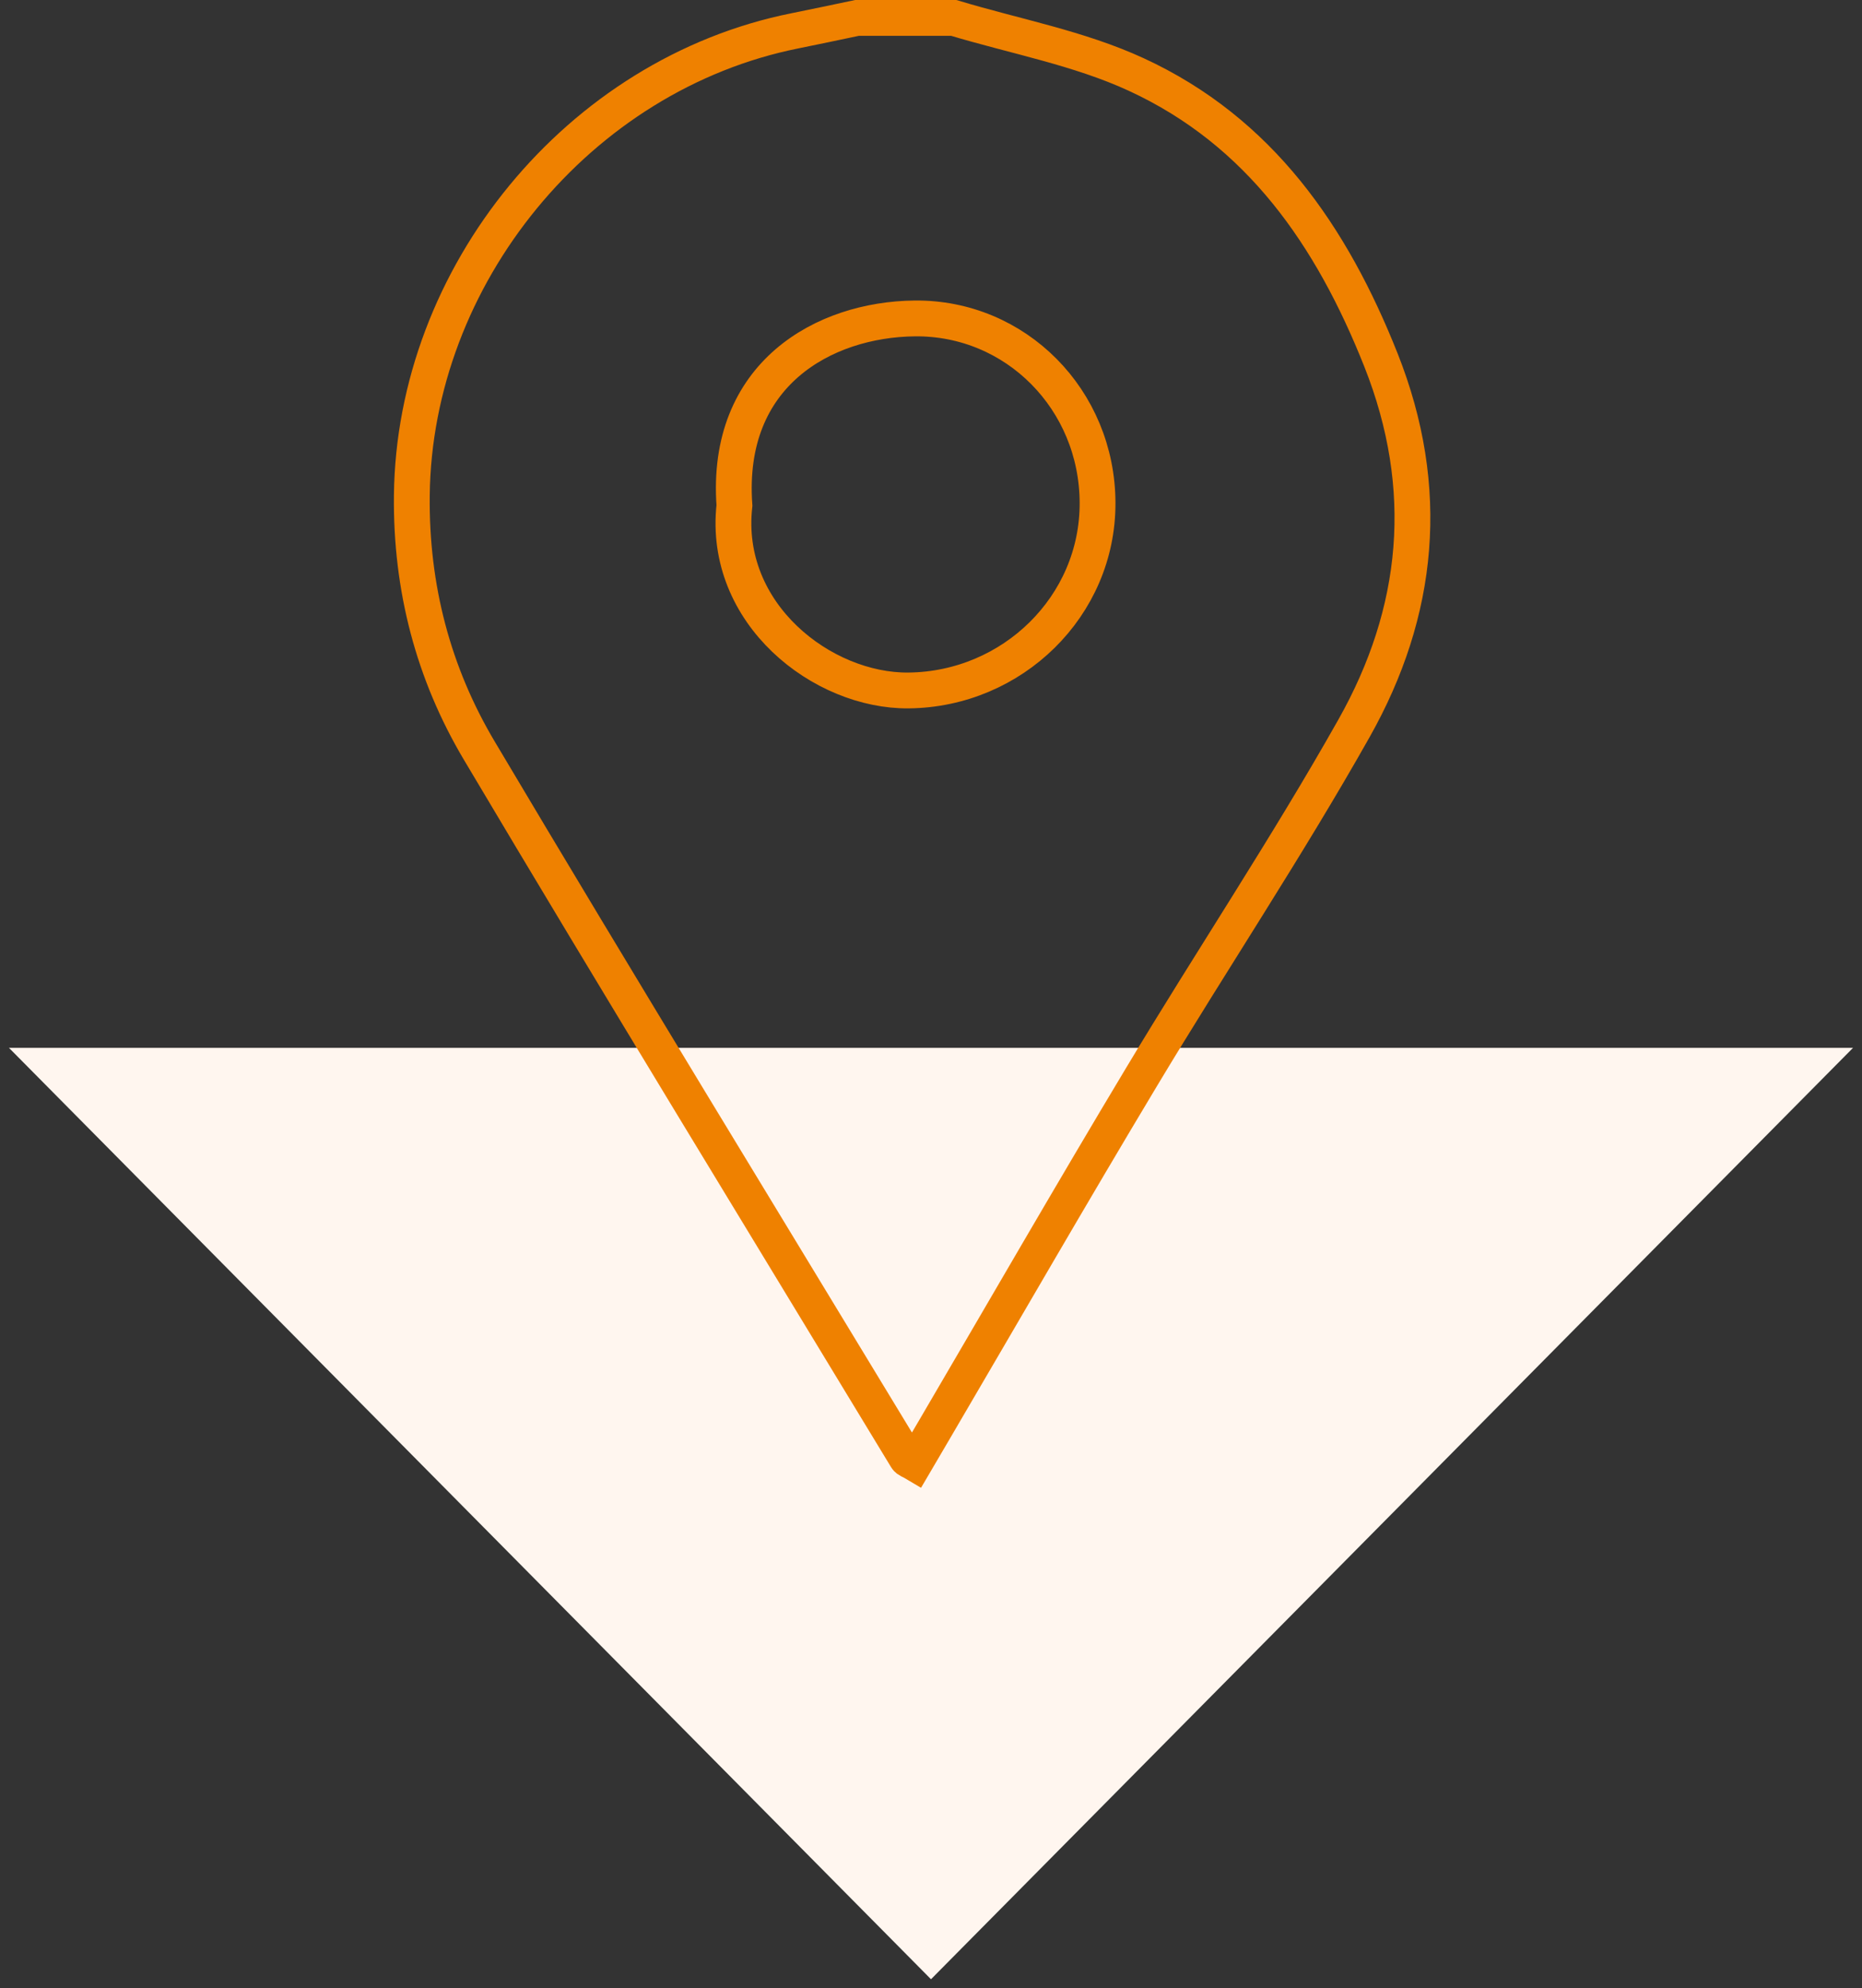
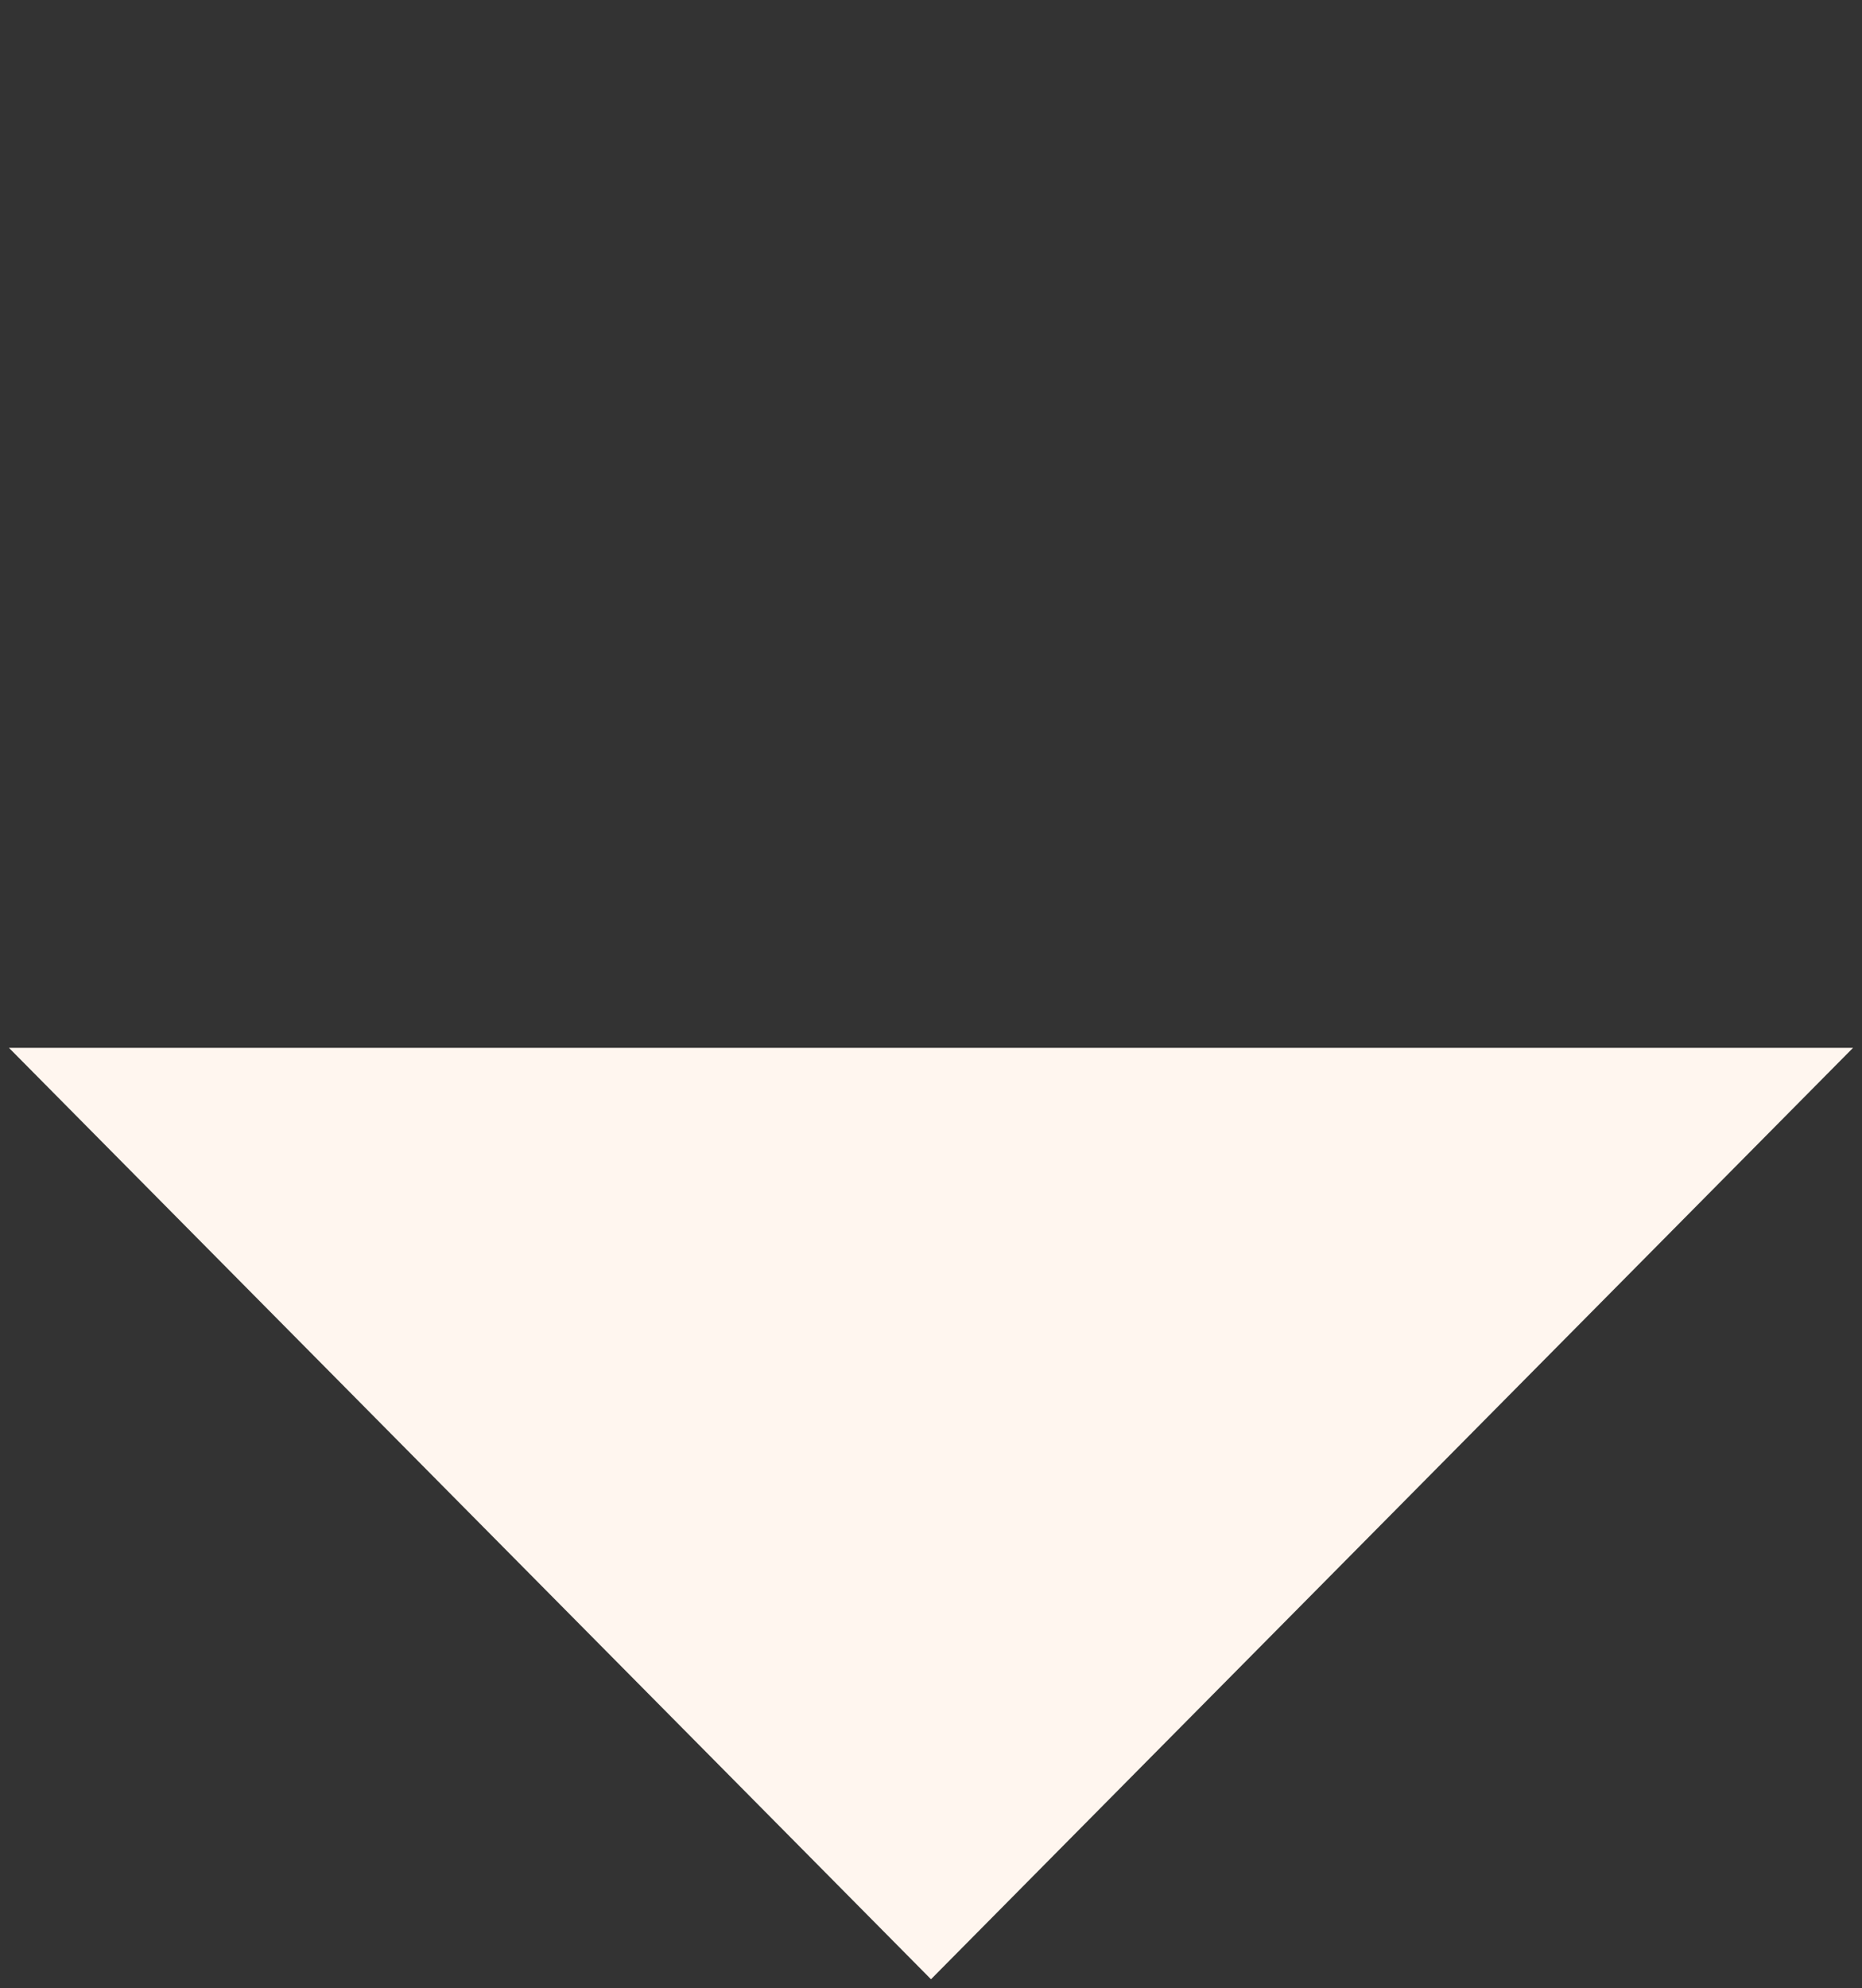
<svg xmlns="http://www.w3.org/2000/svg" width="104px" height="111px" viewBox="0 0 104 111" version="1.1">
  <rect x="0" y="0" width="104" height="111" fill="#333333" stroke="none" />
  <title>PICTO + TRIANGLE</title>
  <desc>Created with Sketch.</desc>
  <defs />
  <g id="Page-1" stroke="none" stroke-width="1" fill="none" fill-rule="evenodd">
    <g id="00_HP_OXILA_12.04.18" transform="translate(-972, -3124)">
      <g id="02---Chiffres-clés" transform="translate(330, 3021)">
        <g id="03---24-agences-locales" transform="translate(580, 104)">
          <g id="PICTO-+-TRIANGLE" transform="translate(62, 0)">
            <polygon id="Triangle-Copy-2" fill="#FFF6EF" transform="translate(52, 83.5) rotate(-270) translate(-52, -83.5) " points="78 83.5 26 135 26 32" />
            <g id="Group" transform="translate(23, 0)" stroke="#EF8100" stroke-linecap="round" stroke-width="2">
-               <path d="M30.27,0 C33.68,1.028 37.264,1.684 40.466,3.161 C47.369,6.343 51.383,12.177 54.134,19.105 C56.973,26.265 56.3,33.152 52.624,39.667 C48.895,46.279 44.671,52.608 40.763,59.121 C36.849,65.639 33.054,72.226 29.209,78.783 C28.849,79.397 28.486,80.012 28.09,80.688 C27.882,80.564 27.699,80.517 27.63,80.4 C19.658,67.245 11.625,54.124 3.766,40.9 C1.198,36.578 -0.051,31.817 0.002,26.673 C0.129,14.393 9.309,3.141 21.403,0.72 C22.561,0.488 23.713,0.241 24.868,0 L30.27,0 Z M18.021,27.221 C17.345,33.271 22.94,37.603 27.757,37.548 C33.547,37.484 38.322,32.844 38.303,27.077 C38.286,21.307 33.732,16.717 28.087,16.778 C23.026,16.833 17.492,19.878 18.021,27.221 Z" id="Page-1" />
-             </g>
+               </g>
          </g>
        </g>
      </g>
    </g>
  </g>
</svg>